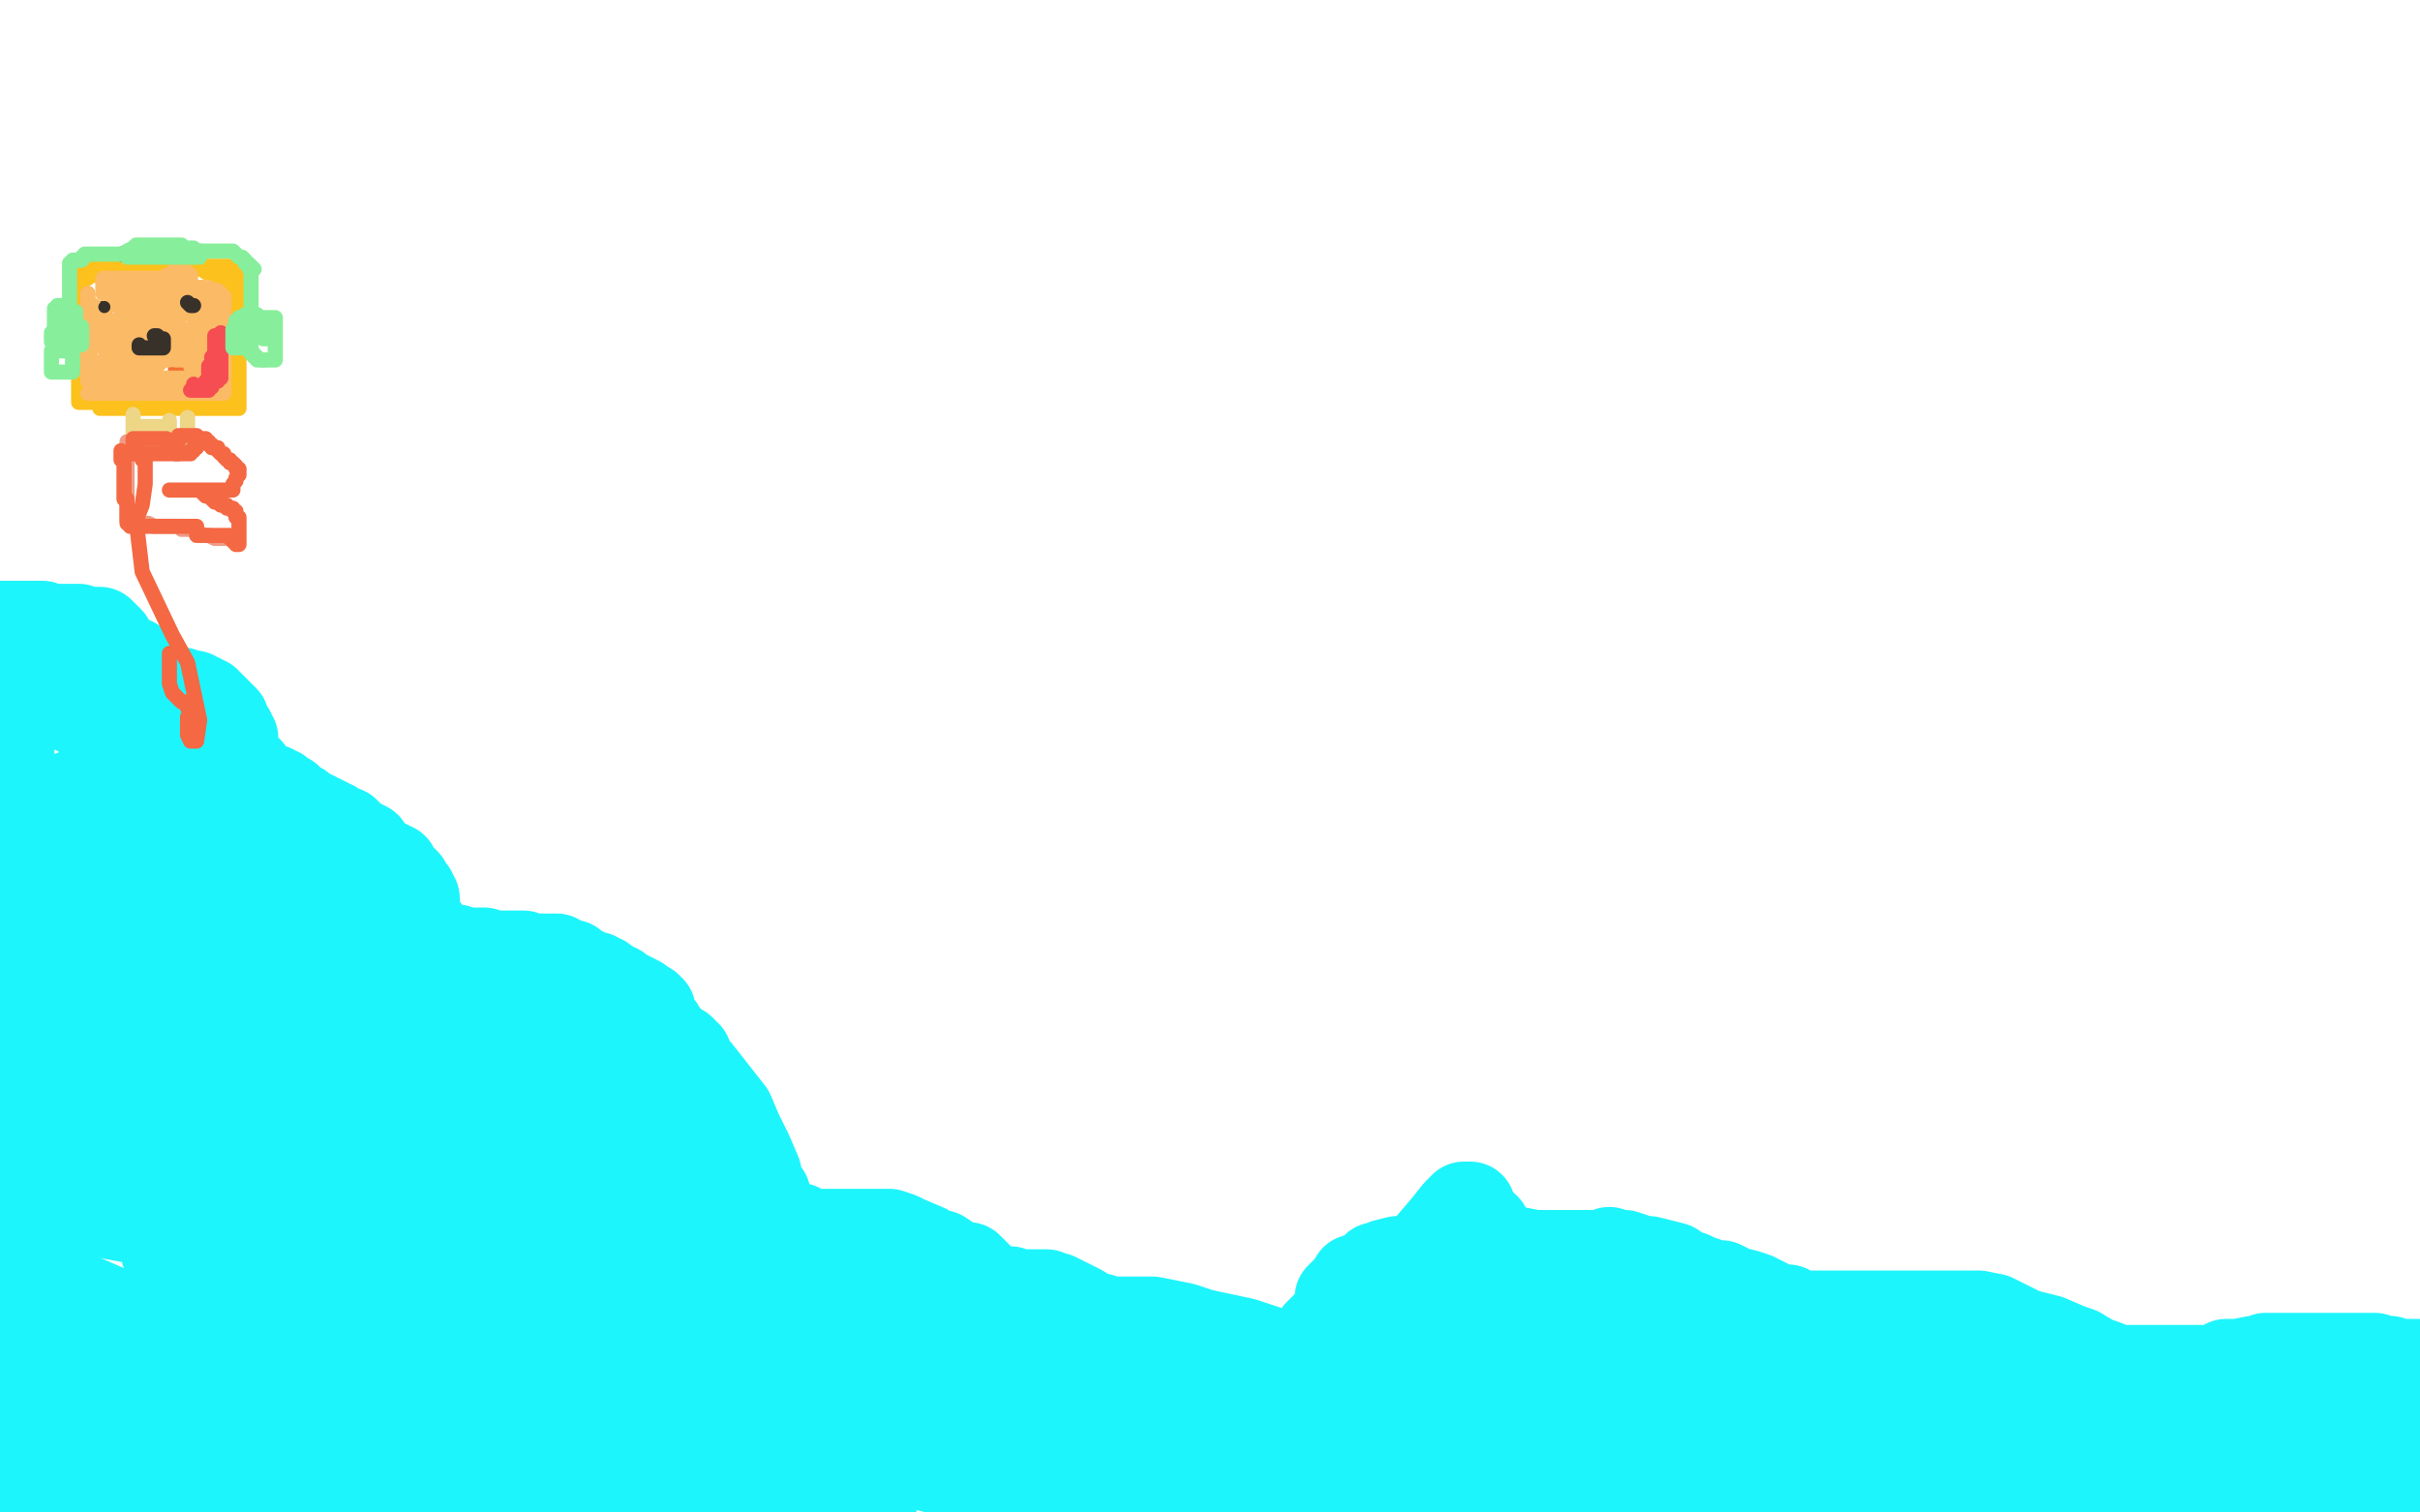
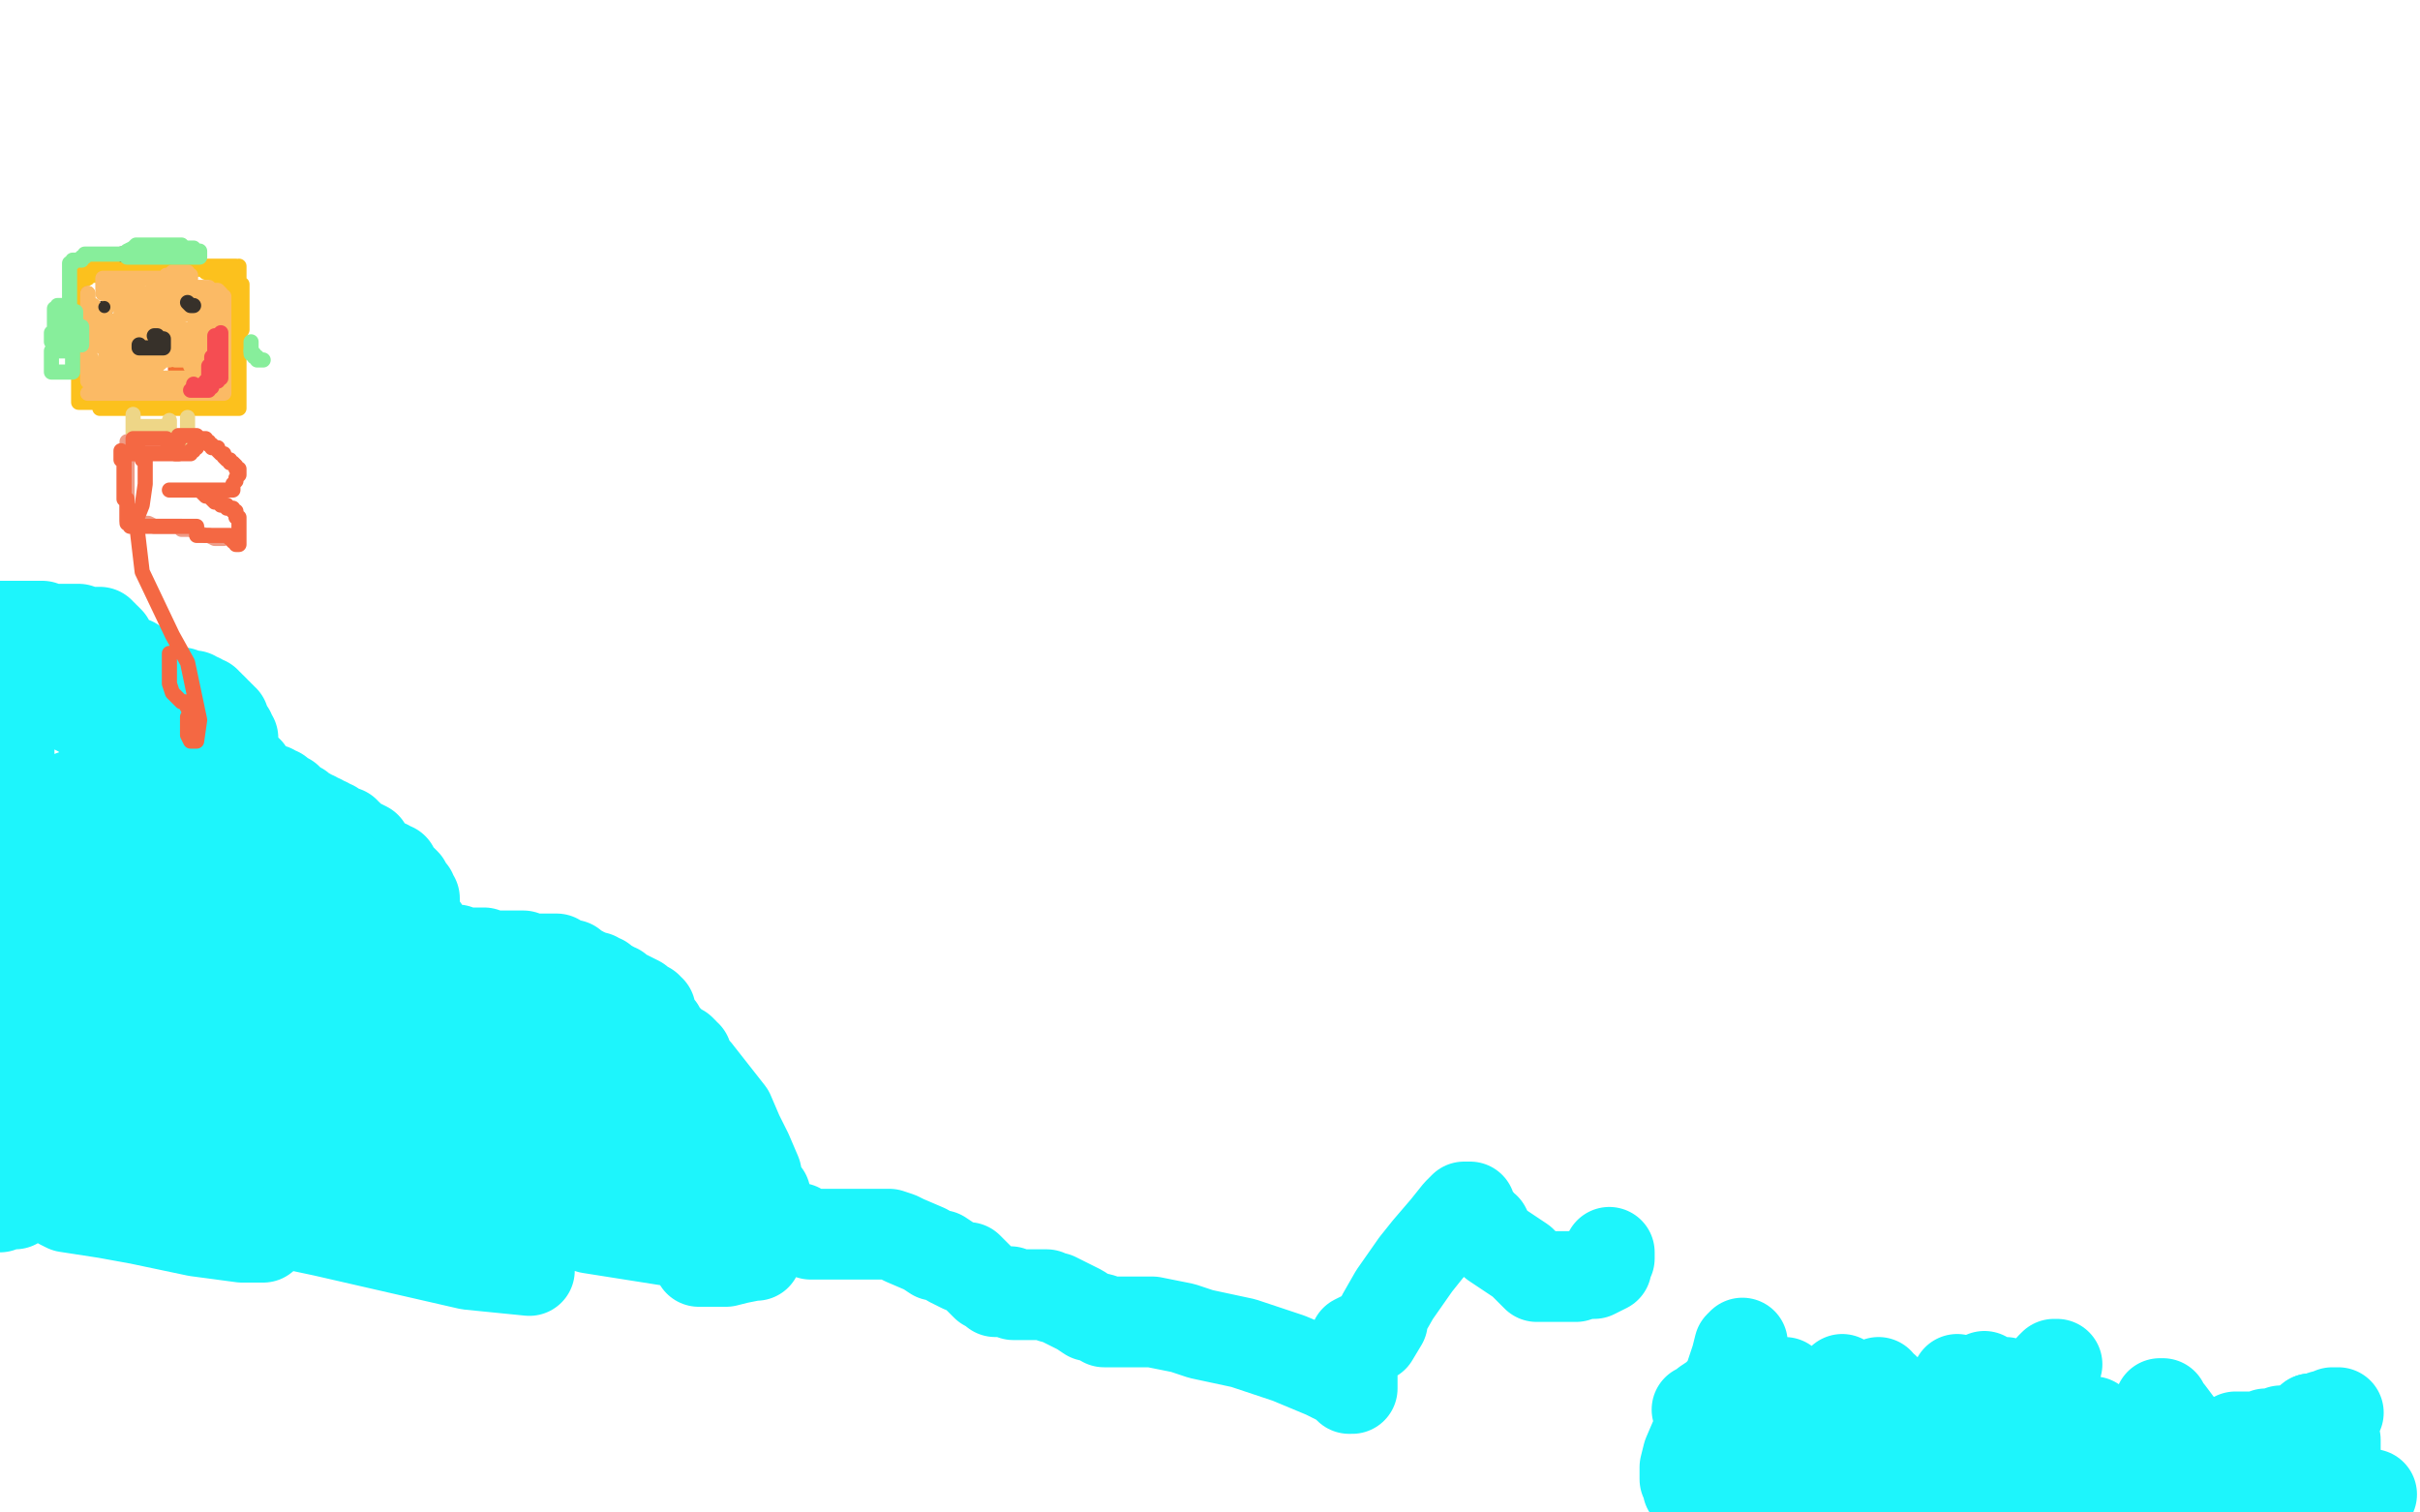
<svg xmlns="http://www.w3.org/2000/svg" width="800" height="500" version="1.1" style="stroke-antialiasing: false">
  <desc>This SVG has been created on https://colorillo.com/</desc>
  <rect x="0" y="0" width="800" height="500" style="fill: rgb(255,255,255); stroke-width:0" />
  <polyline points="0,207 1,207 1,207 2,207 2,207 3,207 3,207 4,207 5,207 6,207 7,207 8,207 9,207 10,207 11,207 12,207 13,207 14,207 14,208 15,208 16,208 17,208 18,208 19,208 20,208 21,208 22,208 23,208 24,208 25,208 26,208 27,209 28,209 29,209 30,209 31,209 32,209 33,209 33,210 34,210 34,211 35,211 36,212 36,214 37,214 38,216 39,217 40,217 40,218 41,218 42,219 43,219 44,219 44,220 44,221 44,222 45,222 45,223 46,224 47,225 48,226 48,227 49,227 50,227 51,227 51,228 52,228 53,228 53,229 54,229 55,229 56,229 57,229 58,229 59,229 60,229 60,230 61,230 62,230 63,230 64,230 64,231 65,231 66,231 66,232 67,232 68,232 68,233 69,233 69,234 70,234 71,235 71,236 72,236 72,237 73,237 73,238 74,238 74,239 74,240 75,241 75,242 76,242 76,243 76,244 77,244 77,245 77,246 77,247 77,248 77,249 77,250 78,250 78,251 79,252 79,253 80,253 80,254 81,254 81,255 82,255 82,256 83,257 83,258 84,258 84,259 85,259 85,260 86,260 86,261 87,261 88,261 89,261 90,261 90,262 91,262 92,262 92,263 94,264 95,264 96,266 98,267 99,267 99,268 101,269 102,269 103,270 104,270 104,271 105,271 106,271 106,272 107,272 108,272 109,273 110,273 110,274 111,274 111,275 113,275 114,275 114,276 115,276 116,277 117,278 119,279 121,280 121,281 122,282 123,283 124,284 125,285 126,285 126,286 127,286 128,286 129,287 130,287 130,288 130,289 131,289 131,290 132,291 133,291 134,292 134,293 135,294 136,295 136,296 136,297 137,297 137,298 137,299 137,300 137,301 137,302 137,303 137,304 137,305 138,305 138,306 139,306 139,307 140,307 140,308 140,309 140,310 141,310 141,311 141,312 142,312 142,313 143,313 144,313 145,313 146,313 146,314 147,314 148,314 149,314 150,314 151,314 151,315 152,315 153,315 154,315 155,315 156,315 157,315 158,315 159,315 160,315 162,316 163,316 164,316 165,316 166,316 167,316 168,316 169,316 170,316 171,316 172,316 173,316 175,317 176,317 177,317 178,317 179,317 180,317 181,317 183,317 184,317 187,319 189,319 190,320 192,321 193,322 194,322 195,323 197,323 198,324 199,324 200,325 202,326 202,327 203,327 204,327 204,328 206,329 207,329 209,330 211,331 212,332 213,333 214,333 214,334 215,334 215,335 215,336 215,337 216,337 216,338 216,339 217,340 218,340 219,342 220,343 222,345 224,347 225,347 226,348 226,349 227,349 228,352 230,354 241,368 244,375 247,381 250,388 251,393 253,395 254,400 256,403 257,405 257,406 258,406 259,406 260,406 261,406 262,406 264,406 264,407 266,407 268,408 269,408 270,408 271,408 272,408 273,408 274,408 275,408 276,408 277,408 278,408 279,408 280,408 281,408 282,408 283,408 284,408 285,408 286,408 287,408 288,408 289,408 290,408 291,408 292,408 293,408 294,408 297,409 299,410 306,413 309,415 311,415 314,417 318,419 320,419 323,422 325,424 326,425 328,426 329,427 330,427 331,427 332,427 333,427 334,427 335,428 336,428 337,428 338,428 339,428 340,428 341,428 342,428 343,428 344,428 345,428 346,428 348,429 349,429 353,431 357,433 360,435 364,436 365,437 368,437 369,437 370,437 372,437 376,437 381,437 391,439 397,441 411,444 426,449 438,454 444,457 446,459 447,459 447,458 447,457 447,456 447,455 447,454 447,452 447,450 447,448 448,446 448,445 448,443 450,442 452,442 453,442 454,442 457,437 457,435 461,428 468,418 472,413 478,406 482,401 484,399 485,399 486,399 486,400 487,402 489,404 490,406 491,406 492,408 492,409 494,411 497,413 503,417 506,420 508,422 510,422 511,422 512,422 513,422 514,422 515,422 516,422 517,422 518,422 519,422 521,422 524,421 526,421 527,421 529,420 531,419 531,417 532,416 532,415 532,414" style="fill: none; stroke: #1df5fc; stroke-width: 30; stroke-linejoin: round; stroke-linecap: round; stroke-antialiasing: false; stroke-antialias: 0; opacity: 1.0" />
-   <polyline points="432,452 432,451 432,451 432,450 432,450 433,450 433,450 433,449 433,449 433,448 433,448 433,447 433,447 434,445 434,445 435,443 435,443 436,441 441,436 442,433 443,431 443,429 444,428 445,427 446,426 447,425 448,423 449,423 451,422 453,421 455,419 456,419 458,418 462,417 463,417 469,416 471,416 474,415 479,414 485,414 491,414 502,414 507,415 511,415 516,415 518,415 525,415 526,415 529,415 532,415 534,415 535,415 537,415 540,416 543,417 545,417 549,418 553,419 556,421 559,422 561,423 564,424 566,425 569,425 573,427 577,428 580,429 584,431 585,432 588,433 591,433 593,434 595,435 598,435 600,435 602,435 604,435 605,435 608,435 610,435 612,435 615,435 618,435 622,435 623,435 626,435 629,435 633,435 635,435 637,435 639,435 642,435 644,435 646,435 649,435 654,435 659,436 663,438 669,441 677,443 684,446 687,447 692,450 695,451 700,453 702,453 703,453 704,453 705,453 706,453 707,453 709,453 712,453 714,453 717,453 718,453 721,453 725,453 726,453 729,453 732,453 736,452 736,451 740,451 745,450 747,450 749,449 751,449 755,449 758,449 760,449 762,449 765,449 769,449 772,449 774,449 778,449 780,449 782,449 783,449 785,449 787,450 790,450 792,451 793,451 794,451 797,451 798,451 799,451 799,463 798,464 797,464 796,465 795,467 795,468 794,469 794,470 794,472 794,473 794,475 794,476 794,477 794,478 795,480 796,482 797,483 798,485 799,488 799,494 798,494 797,494 795,494 793,494 791,494 789,494 784,494" style="fill: none; stroke: #1df5fc; stroke-width: 30; stroke-linejoin: round; stroke-linecap: round; stroke-antialiasing: false; stroke-antialias: 0; opacity: 1.0" />
  <polyline points="784,494 780,494 778,494 776,494" style="fill: none; stroke: #1df5fc; stroke-width: 30; stroke-linejoin: round; stroke-linecap: round; stroke-antialiasing: false; stroke-antialias: 0; opacity: 1.0" />
  <polyline points="776,494 775,494 774,494 773,494 772,494 771,494 770,494 770,495 769,495 769,496 768,497 767,499 753,498 758,494 758,493 759,491 761,490 765,487 767,487 768,485 769,484 770,483 770,482 770,481 770,480 769,480 768,480 765,481 758,485 753,489 746,493 744,493 740,495 741,495 743,494 751,492 762,489 769,486 770,485 772,483 772,481 772,480 772,479 772,478 772,477 772,476 771,476 771,475 771,474 771,473 771,472 771,470 772,469 772,468 772,467 773,467 772,467 771,467 769,468 768,468 766,469 764,469" style="fill: none; stroke: #1df5fc; stroke-width: 30; stroke-linejoin: round; stroke-linecap: round; stroke-antialiasing: false; stroke-antialias: 0; opacity: 1.0" />
  <polyline points="764,469 763,470 761,472 760,473 759,473 758,473 756,473 754,473 753,474 751,474 749,474 749,475 747,475 746,475 745,475 744,475 742,475 741,475 739,475 737,476 736,477 735,477 735,478 734,478 734,480 733,481 733,483 733,485 733,487 733,488 733,489 733,490 733,491 733,492 733,493 734,493 734,494 734,495 734,496 734,497 734,496 733,495 732,495 731,493 730,490 728,486 727,483 726,481 725,479 724,478 722,475 720,472 720,471 717,467 716,466 715,464 714,464 714,465 714,466 714,471 714,477 714,482 714,484 714,488 714,491 714,492 714,493 714,492 714,491 714,490 714,488 714,485 714,482 714,480 714,478 714,477 714,475 714,476 714,478 712,483 711,488 709,490 707,494 706,495 705,495 704,493 703,493 702,491 701,489 699,486 698,483 697,480 694,475 693,473 693,472 692,470 691,471 690,475 688,481 686,486 685,488 685,487 685,486 686,484 687,479 688,477 689,474 691,472 691,473 690,476 689,478 685,487 684,489 683,492 683,494 683,493 683,492 685,490 685,488 687,485 687,480 687,478 687,477 686,476 685,476 684,476 682,476 675,482 672,484 667,487 665,489 665,488 665,487 666,484 667,481 672,473 677,464 679,455 680,451 679,451 678,452 673,461 666,474 662,482 655,494 652,499 651,499 651,498 651,496 653,490 657,484 660,480 665,474 668,470 669,467 670,466 670,465 670,466 667,471 666,474 659,482 653,488 650,489 646,490 646,489 646,488 646,484 649,478 651,474 657,466 659,463 662,458 663,457 663,458 662,459 659,465 653,475 645,486 637,491 632,494 632,493 632,492 633,489 638,483 641,480 651,467 655,461 656,455 656,456 655,458 652,465 650,473 645,481 642,483 639,488 635,490 635,491 634,491 634,490 634,489 634,485 635,482 640,474 643,468 644,465 647,459 647,457 647,456 647,457 646,459 642,466 638,471 630,481 619,489 611,494 608,495 607,495 607,494 607,492 607,489 609,484 612,480 615,476 619,470 622,464 622,461 623,459 623,460 623,461 621,466 618,475 611,482 608,486 604,491 601,493 601,492 601,491 601,490 601,488 605,483 611,476 614,470 618,464 620,461 621,458 621,457 621,458 619,460 617,468 613,472 608,480 599,485 595,488 593,490 590,490 590,489 590,488 590,485 592,481 597,474 604,465 606,460 609,458 609,456 609,457 609,458 606,464 602,473 600,477 594,484 588,489 586,490 586,489 586,488 586,487 588,483 589,482 595,475 599,468 602,463 604,461 604,464 599,471 588,488 585,492 577,497 575,498 574,499 574,498 574,497 574,495 575,491 577,486 579,484 585,477 588,472 589,470 590,468 590,469 590,472 586,480 582,484 576,492 570,496 567,498 566,498 566,497 566,496 566,491 569,484 572,481 578,473 583,467 586,463 587,462 587,461 587,462 586,465 581,475 578,480 572,488 569,491 568,492 568,491 568,490 569,488 570,486 579,474 583,469 588,462 590,458 590,457 589,459 587,462 581,472 577,476 569,486 562,490 559,492 558,492 558,491 558,490 557,489 557,485 558,481 561,474 566,467 570,460 572,455 574,449 575,445 576,444 576,445 576,447 575,452 572,456 571,458 567,462 564,464 563,466 561,466" style="fill: none; stroke: #1df5fc; stroke-width: 30; stroke-linejoin: round; stroke-linecap: round; stroke-antialiasing: false; stroke-antialias: 0; opacity: 1.0" />
-   <polyline points="553,436 552,437 552,437 551,438 551,438 547,444 547,444 544,449 544,449 541,454 541,454 540,458 540,458 539,460 539,460 538,462 538,462 538,464 538,464 538,465 539,465 540,465 541,464 542,463 546,460 548,457 550,455 552,451 553,447 553,446 553,445 553,446 551,449 549,456 545,464 544,466 541,470 540,473 539,474 538,476 538,479 537,479 537,480 537,481 537,482 536,482 536,485 536,486 535,491 535,498 549,499 549,498 549,497 549,496 548,496 547,496 546,496 545,496 543,496 537,496 531,498 527,499 525,499 525,498 525,493 528,480 532,471 533,467 534,456 534,450 534,438 534,430 533,425 532,424 531,425 528,430 522,446 516,460 514,464 512,466 512,467 512,466 512,465 512,464 512,463 512,461 514,458 515,454 516,450 517,449 517,450 517,453 515,455 513,461 509,469 507,476 505,478 505,480 505,479 505,478 505,477 505,475 506,471 507,470 510,464 512,459 513,457 515,453 515,451 515,449 515,451 515,454 513,462 511,474 510,478 508,484 505,491 505,497 509,499 508,499 507,499 506,499 497,499 497,496 498,488 499,486 501,481 503,476 506,470 507,467 510,460 511,456 511,455 511,453 510,453 509,454 506,460 498,471 493,477 483,491 480,495 479,494 479,493 479,492 479,489 479,487 482,480 486,472 488,465 489,462 491,457 491,455 491,456 491,458 488,463 484,471 480,474 474,480 469,484 465,485 465,484 465,483 465,481 465,479 467,475 474,462 477,457 482,446 484,439 486,434 486,435 486,437 485,442 484,449 483,451 481,456 479,457 478,457 478,456 478,455 478,453 480,450 481,447 484,443 486,440 486,439 487,439 487,440 488,442 489,444 489,446 489,448 489,449 490,449 491,449 491,448 492,447 494,446 496,444 497,443 498,443 499,443 499,444 499,445 498,446 497,447 496,448 494,450 492,453 489,456 487,459 485,460 481,462 477,464 476,465 474,466 473,466 472,466 471,466 470,466 469,466 468,466 467,468 465,470 464,473 463,479 462,483 461,487 460,493 460,495 460,499 460,498 459,497 458,497 458,496 457,495 456,494 455,493 453,492 453,491 452,490 449,489 447,488 445,487 442,486 439,485 434,484 429,483 427,483 426,483 425,482 424,482 423,482 422,482 420,482 417,482 416,482 417,482 419,482 428,483 438,484 442,484 450,484 457,485 459,485 460,485 460,486 459,486 457,486 455,486 450,486 442,486 438,486 428,484 415,482 404,480 400,480 401,480 402,480 404,481 407,482 413,485 419,487 424,489 435,493 452,498 461,499 456,498 442,496 425,493 406,490 399,489 390,486 389,486 388,486 389,486 392,487 397,489 400,490 405,492 411,492 418,492 422,492 432,492 450,490 460,489 461,487 460,486 456,483 449,481 437,480 418,477 394,473 369,467 362,465 363,465 364,465 366,465 370,465 378,466 392,466 413,466 426,468 451,468 466,468 468,468 467,468 465,468 455,466 450,466 435,465 416,462 395,458 372,454 353,451 347,451 342,451 341,451 340,451 341,451 344,451 347,451 365,454 372,455 385,457 395,459 400,460 399,460 398,460 393,460 381,460 361,457 339,453 323,451 318,450 316,449 317,449 319,450 324,453 330,455 340,460 358,465 368,467 386,471 396,472 397,472 395,472 389,470 371,463 348,458 334,453 309,444 290,437 281,432 279,431 280,431 281,432 289,436 304,444 333,458 356,468 409,488 376,497 354,491 315,478 293,470 282,465 282,464 283,464 284,464 295,466 312,470 341,476 378,486 409,495 413,496 411,496 406,496 391,494 372,490 349,486 315,477 308,474 300,472 299,472 301,473 310,477 327,485 351,494 364,498 364,496 342,489 294,470 252,454 224,441 211,436 210,436 211,436 213,437 217,439 231,446 254,455 277,464 322,480 351,490 359,493 363,495 362,495 357,495 345,493 327,490 316,487 292,481 270,474 260,471 240,469 223,469 210,466 208,465 207,465 208,465 212,464 215,464 228,464 246,464 270,464 299,468 312,470 336,475 347,476 348,476 347,475 343,473 325,471 302,466 289,464 247,454 229,451 206,445 196,441 196,442 196,443 200,447 207,455 213,460 234,472 272,488 288,499 259,488 245,482 225,475 215,471 213,470 214,470 222,474 228,476 247,485 274,495 255,496 241,490 222,482 217,481 218,481 220,481 230,485 250,490 281,499 281,497 262,490 225,476 203,467 197,464 192,463 190,461 188,460 186,459 184,459 183,459 181,462 181,466 181,469 183,470 188,472 194,474 199,474 201,474 201,475 200,475 199,475 192,475 177,471 156,468 135,465 121,463 119,463 115,463 115,464 115,465 117,466 121,467 125,468 153,473 165,477 183,486 191,489 200,494 199,494 198,494 195,494 191,494 178,494 163,495 150,496 144,498 142,499 141,499 170,494 139,483 140,483 142,483 145,483 155,485 172,487 198,493 236,499 224,497 198,493 184,491 163,486 153,485 143,482 139,481 137,481 138,482 140,482 150,486 158,490 210,497 139,470 104,461 42,436 12,423 12,422 13,422 13,424 14,427 14,428 14,430 14,431 14,433 14,434 13,434 13,435 12,435 12,436 11,436 11,437 10,438 9,440 9,441 9,443 8,445 7,448 5,452 4,456 2,460 3,499 3,497 3,496 3,493 3,489 3,483 3,481 8,462 9,460 9,461 9,462 9,466 8,472 1,487 9,499 11,490 14,487 16,480 19,475 21,473 22,472 21,473 20,474 18,480 15,487 15,489 13,492 13,493 13,492 13,491 15,487 19,479 20,475 21,466 23,457 23,452 23,450 23,451 22,454 19,462 16,470 15,473 14,486 14,489 14,491 15,491 16,489 22,484 24,481 32,469 34,467 35,464 38,456 39,456 40,455 40,456 40,463 38,474 36,480 32,489 30,496 29,498 27,499 26,499 26,498 26,496 27,496 30,492 34,486 38,483 45,478 51,476 54,474 58,474 59,474 61,475 61,477 59,481 58,483 52,489 41,496 32,498 41,492 46,489 58,482 65,476 67,475 70,473 72,472 72,473 72,475 72,476 69,481 65,486 55,490 45,492 36,492 31,490 28,486 28,482 28,477 29,469 35,458 38,454 39,453 41,452 42,453 45,458 51,469 61,482 66,490 108,496 113,492 118,487 118,484 116,484 113,484 110,484 97,488 78,491 56,495 47,496 37,497 36,496 37,495 40,495 50,494 62,494 80,496 73,499 56,492 54,490 54,488 60,485 63,485 69,482 77,481 84,480 86,479 89,478 88,478 87,478 82,478 74,479 70,479 67,479 69,479 73,479 87,479 104,479 112,479 125,480 124,480 123,480 122,480 119,480 118,480 120,480 131,477 151,474 176,470 188,468 209,464 227,462 233,461 243,461 250,461 256,464 258,468 258,469 257,472 255,474 253,474 248,474 233,470 215,463 203,458 201,457 201,455 205,452 218,447 225,446 242,441 250,439 254,437 254,436 252,436 251,436 250,436 249,437 249,438 251,441 258,444 270,446 284,446 292,446 294,446 293,446 292,446 288,446 281,446 275,447 272,447 268,447 264,445 261,442 259,440 259,439 258,437 259,436 261,436 262,435 265,434 269,433 271,432 271,431 271,430 270,430 269,430 267,430 261,429 258,429 253,426 251,425 251,424 252,424 257,424 262,424 265,424 267,424 266,425 265,425 259,426 246,428 227,429 217,430 202,433 195,434 193,434 194,434 196,434 207,436 222,438 243,442 260,445 265,446 268,446 267,446 266,446 252,441 226,435 171,427 115,422 73,422 63,422 56,422 58,422 62,422 75,422 99,423 136,430 191,440 220,445 262,452 282,456 287,457 286,458 284,458 273,458 250,454 237,452 194,442 148,432 115,425 100,421 97,420 97,419 98,418 99,418 101,417 106,416 111,416 142,416 166,420 181,423 184,424 182,425 178,426 163,428 141,429 128,429 101,429 78,429 70,429 67,430 69,430 80,430 96,434 107,436 141,442 153,445 175,448 183,449 194,451 195,451 194,450 190,447 169,438 130,428 108,422 73,415 57,414 55,414 57,414 61,415 74,417 90,420 100,421 119,427 141,435 152,440 170,446 179,451 180,451 180,452 176,452 162,449 139,445 125,443 104,440 95,439 96,438 98,437 107,436 113,435 129,431 150,429 168,427 182,427 184,426 186,426 186,425 184,424 183,424 183,423 183,422 185,421 186,420 192,420 201,418 207,417 208,416 210,416 211,416 212,416 213,416 214,416 216,416 219,416 223,415 232,414 239,414 244,412 245,412 244,412 243,412 242,413 240,414 237,416 234,417 232,417" style="fill: none; stroke: #1df5fc; stroke-width: 30; stroke-linejoin: round; stroke-linecap: round; stroke-antialiasing: false; stroke-antialias: 0; opacity: 1.0" />
  <polyline points="232,417 231,417 232,417 233,417 237,417 240,417 244,416 249,415 250,415 249,415 248,415 245,414 233,412 214,409 195,406 177,400 173,398 170,396 170,395 170,393 172,393 179,392 185,392 197,392 210,392 223,393 226,394 229,395 228,396 227,396 220,396 208,396 193,396 178,396 173,396 168,396 167,396 167,395 169,395 172,395 182,395 200,398 219,402 227,403 241,406 249,408 248,408 245,408 231,405 218,402 192,398 167,393 149,389 146,388 146,387 147,386 148,385 151,384 154,384 166,383 184,383 193,384 219,389 225,390 229,390 228,390 225,390 216,390 208,390 183,386 146,378 131,376 108,373 102,371 101,371 101,370 107,370 117,369 133,369 145,371 172,375 185,377 209,381 227,384 230,384 231,384 230,384 227,383 224,382 211,379 198,377 194,376 188,376 187,375 187,374 188,374 194,372 199,371 211,370 222,369 229,368 228,368 227,368 221,368 207,366 197,364 179,362 167,359 166,359 165,358 165,357 167,356 169,355 174,354 177,353 184,352 187,352 188,351 187,351 186,351 184,351 183,351 180,351 179,351 178,350 178,349 179,349 184,349 191,349 196,349 207,349 210,350 213,352 211,352 199,352 189,352 165,348 141,344 126,341 124,340 124,339 124,338 127,337 130,337 131,336 133,336 135,336 139,335 145,335 147,335 149,335 148,335 147,335 145,335 141,335 133,335 128,335 127,335 126,335 127,335 129,335 136,335 140,335 148,336 155,337 156,337 155,338 154,338 144,338 129,338 120,338 103,338 88,338 86,338 85,338 86,338 89,338 99,339 113,342 131,345 149,349 157,350 171,351 174,352 175,352 174,352 173,352 170,351 166,349 163,348 160,346 159,345 160,345 165,344 168,343 174,342 176,341 175,340 175,339 175,338 175,337 175,336 176,335 177,335 177,334 178,334 179,334 178,334 176,335 174,335 165,338 161,341 145,348 130,360 123,365 111,374 108,381 108,385 111,386 113,386 120,386 129,384 136,383 146,380 150,379 151,379 150,379 149,379 147,380 143,380 134,381 127,382 115,384 106,386 104,386 103,386 105,386 109,386 119,387 130,387 138,388 156,390 167,394 169,395 171,398 169,399 165,399 162,399 151,399 136,399 128,399 115,399 105,399 104,399 105,398 106,398 116,396 127,394 137,392 140,391 144,390 143,390 142,390 136,390 130,390 115,390 95,390 72,390 63,390 46,390 38,390 35,390 36,390 38,391 45,393 62,396 74,400 107,407 155,418 175,420" style="fill: none; stroke: #1df5fc; stroke-width: 30; stroke-linejoin: round; stroke-linecap: round; stroke-antialiasing: false; stroke-antialias: 0; opacity: 1.0" />
  <polyline points="19,391 19,390 19,390 20,390 20,390 25,390 25,390 29,390 29,390 37,390 37,390 45,390 45,390 48,391 48,391 53,391 53,391 53,392 52,392 51,392 47,393 38,395 34,395 25,397 21,397 20,397 21,397 22,397 24,397 46,399 55,402 73,405 84,407 87,409 86,409 85,409 80,409 65,407 46,403 35,401 22,399 20,398 20,397 20,396 20,395 20,394 21,393 22,393 21,393 20,393 17,393 13,393 3,394 2,398 4,398 5,398 4,398 3,398 2,398 0,398 0,399 0,392 1,390 1,382 2,374 2,366 2,359 2,355 2,348 2,341 2,335 2,332 2,326 2,324 2,323 3,322 3,321 3,319 3,318 3,317 3,316 3,315 3,313 3,312 3,311 3,309 3,306 3,305 3,301 3,298 3,297 3,296 3,295 3,294 3,293 3,292 3,291 3,290 3,289 3,288 2,286 2,285 1,281 0,244 1,248 2,249 3,251 3,253 3,254 3,255 3,256 3,257 3,258 3,259 3,261 3,262 3,263 3,264 3,265 3,266 3,268 3,269 3,270 3,269 3,267 3,266 3,263 3,261 3,258 3,254 3,252 3,251 3,250 3,248 3,247 3,245 3,244 3,242 3,241 3,240 3,239 3,238 3,237 3,236 3,235 3,234 3,233 3,232 3,231 4,231 4,230 5,230 6,230 7,230 8,230 11,230 12,230 15,230 17,231 18,232 20,232 22,233 24,234 26,235 27,235 28,236 29,237 31,238 32,239 36,242 41,245 45,248 48,249 50,251 52,251 53,251 53,252 54,252 55,253 58,255 61,257 62,257 64,259 65,259 65,260 67,261 69,262 71,262 73,263 76,264 80,266 83,267 84,268 85,268 86,269 87,269 88,270 89,270 89,271 91,272 92,272 93,273 94,273 95,274 96,274 97,275 98,275 99,276 101,278 103,278 105,280 107,282 112,287 114,289 119,294 122,298 124,299 126,302 127,303 127,304 127,305 127,306 127,307 127,308 127,309 127,310 127,311 126,311 125,311 124,311 123,312 120,313 119,314 116,315 114,316 112,316 111,316 110,316 109,316 108,316 107,316 105,316 104,316 103,316 102,316 100,316 99,316 96,316 93,316 90,316 88,316 86,316 84,317 83,317 82,318 81,321 80,322 78,325 77,329 77,333 76,334 76,336 75,338 75,339 75,340 75,341 75,342 75,343 75,344 75,345 75,346 75,347 76,349 78,351 79,353 82,356 85,358 87,361 91,363 94,366 96,367 97,367 98,367 97,367 96,367 94,367 92,367 89,367 87,367 86,367 84,367 83,366 80,364 77,362 74,362 70,360 66,359 64,359 61,359 60,359 58,359 57,359 56,359 55,359 54,360 51,363 48,368 46,370 45,373 43,374 42,374 41,374 40,374 39,374 36,374 30,373 29,373 26,372 23,371 22,370 22,369 21,369 21,368 21,367 20,367 20,365 20,364 20,363 20,361 20,360 20,359 20,358 20,357 20,356 20,355 20,354 21,354 22,354 23,354 24,354 26,356 30,360 30,362 34,366 42,374 52,380 55,383 59,386 60,386 61,386 61,385 62,384 62,383 63,382 63,381 63,380 63,379 63,378 64,377 64,375 64,373 64,372 64,371 64,370 64,369 65,369 65,368 65,367 66,365 66,363 67,360 67,357 68,355 70,351 72,348 74,346 76,344 77,342 78,341 80,340 82,339 83,338 85,337 87,334 90,333 93,330 94,329 96,326 99,323 100,321 102,319 102,315 103,315 103,312 103,310 103,309 103,308 103,307 103,306 102,306 101,305 100,304 98,303 96,302 94,301 90,299 87,297 83,295 79,294 74,292 68,289 66,289 63,287 61,286 58,285 55,283 50,281 46,279 41,278 37,276 35,276 33,274 32,273 31,273 31,272 30,271 30,270 29,270 28,268 27,267 26,267 25,265 25,264 25,263 24,263 24,264 24,265 25,271 27,274 28,283 28,291 28,298 28,301 28,305 28,307 28,308 27,308 27,309 27,310 27,311 26,311 26,312 26,313 25,314 25,318 23,325 22,332 21,336 21,340 21,342 21,343 21,344 21,345 21,346 21,347 21,348 21,351 21,352 22,353 23,353 25,353 26,352 27,352 28,351 29,350 32,348 32,347 35,345 37,341 39,339 40,336 40,334 42,329 44,326 45,324 46,320 47,317 48,316 48,314 49,313 50,313 50,312 51,312 51,313 50,315 49,318 48,325 46,335 45,340 44,349 44,354 44,355 44,354 44,352 47,344 49,329 51,321 54,306 55,294 56,287 56,285 56,284 55,284 54,285 53,287 51,293 47,301 43,310 39,317 37,319 34,322 33,323 32,323 32,322 32,321 32,318 32,315 32,313 33,312 34,310 36,310 38,310 41,313 45,317 46,320 46,326 46,332 46,336 46,342 46,343 47,343 51,338 55,333 62,319 70,303 78,291 80,287 82,283 81,283 80,283 79,285 77,288 75,296 72,305 70,311 68,315 67,316 66,316 65,316 65,315 65,314 65,313 66,311 66,308 66,304 66,302 66,301" style="fill: none; stroke: #1df5fc; stroke-width: 30; stroke-linejoin: round; stroke-linecap: round; stroke-antialiasing: false; stroke-antialias: 0; opacity: 1.0" />
  <polyline points="52,92 51,91 51,91 50,91 50,91 49,91 49,91 48,91 48,91 47,91 47,91 46,91 46,91 45,91 44,91 43,91 42,91 41,91 40,91 39,91 38,91 37,91 36,91 35,91 34,91 33,91 32,91 31,91 30,91 29,91 29,92 28,92 27,92 27,93 26,93 26,94 25,94 25,95 25,96 25,97 25,98 25,99 25,100 25,101 25,102 25,103 25,104 25,105 25,106 25,107 25,108 25,109 25,110 25,111 25,112 25,113 25,114 25,115 25,116 25,117 25,118 25,119 26,121 26,123 28,127 29,129 30,131 32,133 33,134 33,135 34,135 35,135 36,135 37,135 38,135 39,135 40,135 41,135 42,135 43,135 44,135 45,135 46,135 47,135 48,135 49,135 50,135 51,135 52,135 53,135 54,135 55,135 56,135 57,135 58,135 59,135 60,135 61,135 62,135 63,135 64,135 65,135 66,135 67,135 68,135 69,135 70,135 71,135 72,135 73,135 74,135 75,135 76,135 77,135 78,135 79,135 79,134 79,133 79,132 79,131 79,130 79,129 79,128 79,127 79,126 79,125 79,124 79,123 79,122 79,121 79,120 79,119 79,118 79,117 79,116 79,115 79,114 79,113 79,112 79,111 79,110 79,109 79,108 79,107 80,106 80,105 80,103 80,102 80,101 80,100 80,99 80,98 79,98 79,97 79,96 78,96 77,96 77,95 76,95 75,95 75,94 74,94 73,93 72,92 71,91 70,90 69,90 69,89 68,89 67,88 65,88 64,88 63,88 62,88 61,88 60,88 59,88 58,88 57,88 56,88 55,88 54,88 53,88 52,88 51,88 50,88 49,88 48,88 47,88 46,88 45,88 44,88 43,88 42,88 41,88 40,88 39,88 38,88 37,88 36,88 35,88 34,88 33,88 32,88 31,88 30,88 29,88 28,88 27,88 27,89 26,89 26,90 25,90 25,91 25,92 25,93 24,93 24,94 24,95 24,96 24,97 24,98 24,99 24,100 24,101 24,102 24,103 24,104 24,105 24,106 24,107 24,108 24,109 24,110 24,111 24,112 24,113 24,114 24,115 25,116 25,117 25,118 25,119 25,120 25,121 26,121 26,123 26,124 26,126 26,128 26,129 26,130 26,131 26,132 26,133 27,133 28,133 29,133 30,133 31,133 32,133 33,133 34,133 35,133 36,133 37,133 38,133 39,133 40,133 41,133 42,133 43,133 44,133 45,133 46,133 47,133 48,133 49,133 50,133 51,133 52,133 53,133 54,133 55,133 56,133 57,133 58,133 59,133 60,133 61,133 62,133 63,133 64,133 65,133 66,133 67,133 68,133 69,133 70,133 71,133 72,133 73,133 74,133 75,133 76,133 77,133 78,133 78,132 78,131 78,130 78,129 78,128 78,127 78,126 78,125 78,124 78,123 78,122 78,120 78,119 78,118 78,117 78,116 78,115 78,114 78,113 78,112 78,111 78,110 78,109 78,108 78,107 78,106 78,105 78,104 78,103 78,102 78,101 78,100 78,99 78,98 78,97 78,96 78,95 78,94 77,94 76,93 75,93 74,93 74,92 73,92 72,91 71,91 70,90 68,90 68,89 67,89 66,89 65,89 65,88 64,88 63,88 61,88 60,88 59,88 58,88 57,88 56,88 55,88 54,88 53,88 52,88 51,88 50,88 49,88 48,88 47,88 46,88 45,88 44,88 43,88 42,88 41,88 40,88 39,88 38,88 39,88 40,88 41,88 43,88 44,88 45,88 46,88 47,88 48,88 49,88 50,88 51,88 52,88 53,88 54,88 55,88 56,88 57,88 58,88 59,88 60,88 61,88 62,88 63,88 64,88 65,88 66,88 67,88 68,88 69,88 70,88 71,88 72,88 73,88 74,88 75,88 76,88 77,88 78,88 78,89 78,90 78,91 78,92 78,93 78,94 78,95 78,96 78,97 78,98 78,99 78,100 78,101 78,102 78,103 78,104 78,105 78,106 78,107 78,108 78,109 78,110 78,111 78,112 78,113 78,114 78,115 78,114 79,113 79,112 79,111 80,109 80,108 80,106 80,105 80,104 80,103 80,102 80,101 80,100 80,99 80,98 80,97 80,96 80,95 80,94 79,94 79,93 79,92 79,91 79,90 79,89 79,88" style="fill: none; stroke: #fcc11d; stroke-width: 5; stroke-linejoin: round; stroke-linecap: round; stroke-antialiasing: false; stroke-antialias: 0; opacity: 1.0" />
  <polyline points="34,102 35,102 35,102" style="fill: none; stroke: #141310; stroke-width: 5; stroke-linejoin: round; stroke-linecap: round; stroke-antialiasing: false; stroke-antialias: 0; opacity: 1.0" />
  <circle cx="63.5" cy="102.5" r="2" style="fill: #141310; stroke-antialiasing: false; stroke-antialias: 0; opacity: 1.0" />
  <polyline points="50,111 50,112 50,112 51,112 51,112 52,112 52,113 51,113 50,113 49,113 48,113 47,113" style="fill: none; stroke: #141310; stroke-width: 5; stroke-linejoin: round; stroke-linecap: round; stroke-antialiasing: false; stroke-antialias: 0; opacity: 1.0" />
  <polyline points="60,123 61,123 61,123 62,123 62,123 63,123 63,123 64,123 65,123 66,123 66,122 67,122 67,121 68,121 68,120 69,120 69,119 69,118 70,118 70,117 70,116" style="fill: none; stroke: #141110; stroke-width: 5; stroke-linejoin: round; stroke-linecap: round; stroke-antialiasing: false; stroke-antialias: 0; opacity: 1.0" />
  <polyline points="58,122 59,122 59,122 60,122 60,122 61,122 62,122 63,122 64,122 65,122 66,122 67,122 68,122 69,122 70,122 71,122 71,121 71,120 71,119 71,118 71,117 71,116 71,117 71,118 70,118 69,118 68,118 68,119 68,120 67,120 67,121 66,121 66,122 65,122 64,122 63,122 62,122 61,122 62,122 63,122 64,122 65,122 66,122 67,122 68,122 69,122 70,122 70,121 70,120 70,119 70,118 70,117 70,116 70,115 70,114" style="fill: none; stroke: #f37030; stroke-width: 5; stroke-linejoin: round; stroke-linecap: round; stroke-antialiasing: false; stroke-antialias: 0; opacity: 1.0" />
  <polyline points="29,97 29,98 29,98 29,99 29,99 29,100 29,100 29,101 29,101 29,102 29,103 29,104 29,105 29,106 29,107 29,108 29,109 29,110 29,111 29,112 29,113 29,114 29,115 29,116 29,117 29,118 29,119 29,120" style="fill: none; stroke: #f39e30; stroke-width: 5; stroke-linejoin: round; stroke-linecap: round; stroke-antialiasing: false; stroke-antialias: 0; opacity: 1.0" />
  <polyline points="31,101 30,101 30,101 30,102 30,102 30,103 30,103 30,104 30,104 30,106 29,106 29,107 29,108 29,109 29,110 29,111 29,112 29,113 29,114 29,115 29,116 29,117 29,118 29,119 29,118 29,117 29,116 29,115 29,113 29,112 29,110 29,108 29,106 29,104 29,102 29,101 29,100 29,99 29,98 29,97 29,98 29,99 29,101 29,103 29,106 29,108 29,109 29,111 29,113 29,115 29,116 29,117 29,118 29,119 29,120 29,121 29,122 29,123 29,124 29,125 29,126 30,126 31,126 32,126 33,126 34,126 35,126 36,126 36,127 37,127 37,128 38,129 39,129 40,129 41,130 42,130 43,130 44,130 45,130 44,130 43,130 42,130 41,130 40,130 39,130 38,130 37,130 36,130 35,130 34,130 33,130 32,130 31,130 30,130 29,130 30,130 31,130 32,130 33,130 34,130 35,130 37,130 38,130 40,130 41,130 42,130 43,130 44,130 45,130 46,130 47,130 48,130 49,130 50,130 51,130 52,130 53,130 54,130 55,130 56,130 57,130 58,130 59,130 60,130 61,130 62,130 63,130 64,130 65,130 66,130 67,130 68,130 69,130 70,130" style="fill: none; stroke: #fbba65; stroke-width: 5; stroke-linejoin: round; stroke-linecap: round; stroke-antialiasing: false; stroke-antialias: 0; opacity: 1.0" />
  <polyline points="70,130 71,130 72,130 73,130 74,130 74,129 74,128 74,127 74,126 74,125 74,124 74,123 73,123 72,123 71,123 70,123 69,123 68,123 68,124 67,124 67,125 67,126 67,127 67,128 66,128 65,128 64,128 63,128 62,128 61,128 60,128 59,128 58,128 57,128 56,128 55,128 54,128 53,128 52,128 51,128 50,128 49,128 48,128 47,128 46,128 45,128 44,128 43,128 42,128 41,128 40,128 39,128 38,128 37,128 37,127 36,127 35,127 34,126 33,126 33,125 33,124 32,124 32,123 31,123 31,122 31,121 30,121 30,120 30,119 30,118 29,118 29,117 29,116 29,115 30,115 30,114 31,114 32,114 33,114 34,115 35,115 35,116 35,117 35,118 35,119 35,120 36,120 36,121 36,122 36,123 36,124 36,125 37,125 38,125 39,125 40,125 41,125 42,125 43,125 44,125 45,125 46,125 47,125 48,125 49,125 50,125 51,125 52,125 53,125 54,125 55,125 56,125 57,125 58,125 59,125 60,125 61,125 62,125 63,125 64,125 65,125 66,125 67,125 68,125 69,125 70,125 71,125 72,125 73,125 74,125 74,124 74,123 74,122 74,121 74,120 74,119 74,118 74,117 74,116 74,115 74,114 74,113 74,112 74,111 74,110 74,109 74,108 74,107 74,106 74,105 74,104 74,103 74,102 74,101 74,100 74,99 74,98 73,98 73,97 72,96 71,96 70,96 69,96 69,95 68,95 67,95 66,95 65,95 64,95 63,95 62,95 61,95 60,95 60,94 59,94 58,93 57,93 56,93 55,93 54,93 53,93 52,93 51,93 50,93 51,93 52,93 53,92 54,92 55,92 55,91 56,91 57,91 57,90 58,90 59,90 60,90 61,90 62,90 62,91 63,91 63,92 62,92 61,92 60,92 59,92 58,92 57,92 56,92 55,92 54,92 53,92 52,92 51,92 50,92 49,92 48,92 47,92 46,92 45,92 44,92 43,92 42,92 41,92 40,92 39,92 38,92 37,92 36,92 35,92 34,92 34,93 34,94 34,95 34,96 34,97 35,97 35,96 36,96 37,96 37,95 38,95 38,96 39,96 39,97 39,98 39,99 39,100 40,100 40,101 40,102 40,103 40,104 40,105 40,106 40,107 39,107 38,107 38,108 37,108 36,108 35,108 35,109 34,109 33,109 32,109 31,109 30,109 31,109 32,109 32,110 33,110 34,110 35,110 36,110 36,109 37,109 37,108 37,107 37,106" style="fill: none; stroke: #fbba65; stroke-width: 5; stroke-linejoin: round; stroke-linecap: round; stroke-antialiasing: false; stroke-antialias: 0; opacity: 1.0" />
  <polyline points="41,112 41,113 41,113 41,114 41,114 41,115 41,116 41,117 41,118 40,118 39,118 38,118 37,118 36,118 36,117 36,116 36,115 36,114 36,113 36,112 37,111 38,110 38,111 38,112 38,113 38,114 38,115 38,116 38,117 38,118 39,118 40,118 41,118 42,118 43,118 44,118 45,118 45,119 44,119 42,120 41,120 41,121 40,121 39,121 39,122 38,123 38,124 39,124 40,124 41,124 42,124 43,124 44,124 44,123 45,123 46,123 47,123 47,122 48,122 49,122 50,122 50,121 51,121 52,121 52,120 53,120 53,119 53,118 53,117 52,117 51,117 51,118 50,118 49,118 48,118 47,118 46,118 45,118 45,117 44,117 44,116 44,115 44,114 43,114 43,113 42,112 41,112 41,111 41,110 41,109 41,108 41,107 41,106 41,105 42,105 42,104 43,104 43,103 43,102 43,101 43,100 43,99 43,98 43,97 43,96 43,95 44,95 44,96 45,96 46,96 47,97 48,97 49,97 50,97 50,98 50,99 49,99 48,99 47,99 46,100 45,100 44,101 43,101 43,102 42,102 41,102 41,103 41,104 42,104 42,105 43,105 44,105 45,105 45,106 45,107 45,108 45,109 45,110 46,110 47,110 47,109 47,108 47,107 47,106 47,105 47,104 47,103 48,103 48,102 49,102 50,102 50,103 51,103 51,104 52,104 53,104 54,104 55,104 55,105 55,106 55,107 55,108 55,109 55,110 55,109 55,108 55,107 55,106 55,105 55,106 55,107 55,108 55,109 55,110 54,110 55,110 56,110 57,110 58,110 59,110 60,110 61,110 61,111 61,112 61,113 61,114 61,115 61,116 61,117 61,118 61,119 60,119 59,119 58,119 58,118 58,117 57,117 56,117 55,117 55,118 55,119 56,119 56,118 57,117 57,116 57,115 57,114 57,113 57,112 57,111 58,111 58,110 59,110 59,109 60,109 61,109 62,109 62,110 63,110 63,111 64,111 64,112 65,112 66,112 67,112 67,111 67,110 67,109 68,109 68,108 69,108 69,109 69,110 68,110 68,111 67,111 66,111 66,112 65,112 65,113 65,114 65,115 65,116 65,117 66,117 66,116 66,115 66,114 66,113 66,112 66,111 66,110 66,109 66,108 66,107 67,107 68,107 69,107 69,106 69,105 69,104 69,103 69,102 69,103 68,103 68,104 67,104 66,104 65,104 65,105 64,105 65,105 65,104 65,103 66,103 67,103 67,102 67,101 67,100 66,99 65,99 64,99 63,99 62,99 61,99 60,99 59,99 58,99 58,100 57,100 56,100 56,101 56,102 56,103 56,104 57,104 58,104 59,104 60,104 61,104 62,102 62,101 62,100 62,99 61,99 60,99 59,99 57,99 55,99 55,100 54,100 53,100 54,100 55,100 56,100 57,99 58,99 58,97 57,97 56,97 54,97 53,97 49,97 46,97 44,97 44,98 44,99 44,100 45,100 46,100 48,100 50,100 51,100 53,100 55,100 55,99 54,99 53,99 51,99 47,99 46,99 44,99 42,99 41,99 40,100 41,100 42,100 43,100 45,99 45,98 44,98 43,98 41,98 39,98 37,100 35,102 34,104 34,105 34,107 34,108 35,108 36,108 38,107 39,106 42,104 44,103 44,102 45,102 46,102 46,101 46,100 45,100 44,100 43,100 41,100 39,100 38,100 37,100 38,100 39,100 44,100 46,100 48,100 49,100 50,100 50,101 50,102 50,103 49,104 49,105 48,106 47,108 47,109 47,110 47,111 48,111 49,112 53,113 56,114 58,114 57,114 56,114 53,114 48,114 46,114 44,114 44,113 45,112 47,111 48,111 52,109 54,108 55,107 57,107 56,107 55,107 54,107 53,107 54,107 55,107 56,107 57,107 56,107 55,107 56,106 57,105 58,105 60,103 61,102 62,102 62,101 62,100 63,100 64,100 65,100 66,100 67,100 68,100 69,100 70,100 71,100 72,100 73,100 73,101 73,102 73,103 73,104 73,105 73,106 73,108 73,109 73,111 72,112 72,113 72,114 72,115 71,115 71,116 71,117 71,118 70,118 70,119 70,120 69,120 68,120 66,121 65,121 64,121 63,121 64,121 65,119 67,119 70,117 71,116 71,115 72,114 72,113 71,113 70,113 69,113 67,113 65,113 61,113 59,113 53,113 44,113 33,113 26,110" style="fill: none; stroke: #fbba65; stroke-width: 5; stroke-linejoin: round; stroke-linecap: round; stroke-antialiasing: false; stroke-antialias: 0; opacity: 1.0" />
  <circle cx="34.5" cy="101.5" r="2" style="fill: #37312a; stroke-antialiasing: false; stroke-antialias: 0; opacity: 1.0" />
  <polyline points="64,101 63,101 63,101 62,100 62,100" style="fill: none; stroke: #37312a; stroke-width: 5; stroke-linejoin: round; stroke-linecap: round; stroke-antialiasing: false; stroke-antialias: 0; opacity: 1.0" />
  <polyline points="51,111 52,111 52,111 52,112 53,112 54,112 54,113 54,114 54,115 53,115 52,115 51,115 50,115 49,115 48,115 47,115 46,115 46,114" style="fill: none; stroke: #37312a; stroke-width: 5; stroke-linejoin: round; stroke-linecap: round; stroke-antialiasing: false; stroke-antialias: 0; opacity: 1.0" />
  <polyline points="64,127 64,128 64,128 65,128 66,128 67,128 67,127 68,127 68,126 69,126 69,125 69,124 69,123 69,122 69,121 70,121 70,120 70,119 70,118 71,118 71,117 71,116 71,115 71,114 71,113 71,112 71,111" style="fill: none; stroke: #f54d52; stroke-width: 5; stroke-linejoin: round; stroke-linecap: round; stroke-antialiasing: false; stroke-antialias: 0; opacity: 1.0" />
  <polyline points="73,110 73,111 73,111 73,112 73,112 73,113 73,113 73,114 73,114 73,115 73,116 73,117 73,118 73,119 73,120 73,121 73,122 73,123 73,124 73,125 72,125 72,126 71,126 70,127 70,128 69,128 69,129 68,129 67,129 66,129 65,129 64,129 63,129" style="fill: none; stroke: #f54d52; stroke-width: 5; stroke-linejoin: round; stroke-linecap: round; stroke-antialiasing: false; stroke-antialias: 0; opacity: 1.0" />
  <polyline points="40,84 41,84 41,84 42,84 42,84 43,84 43,84 44,84 44,84 45,84 45,84 46,84 47,84 48,84 49,84 50,84 51,84 52,84 53,84 54,84 55,84 56,84 57,84 58,84 59,84 60,84 61,84 62,84 63,84" style="fill: none; stroke: #1a291d; stroke-width: 5; stroke-linejoin: round; stroke-linecap: round; stroke-antialiasing: false; stroke-antialias: 0; opacity: 1.0" />
  <polyline points="37,84 38,84 38,84 39,84 39,84 40,84 41,84 42,85 43,85 44,85 45,85 46,85 47,85 48,85 49,85 50,85 51,85 52,85 53,85 54,85 55,85 56,85 57,85 58,85 59,85 60,85 61,85 62,85 63,85 64,85 65,85 66,85 66,84 66,83 65,83 64,83 64,82 63,82 62,82 61,82 60,81 59,81 58,81 57,81 56,81 55,81 54,81 53,81 52,81 51,81 50,81 49,81 48,81 47,81 46,81 45,81 44,82 42,83 41,84 40,84 39,84 38,84 37,84 36,84 35,84 34,84 33,84 32,84 31,84 30,84 29,84 28,84 28,85 27,85 27,86 26,86 25,86 24,86 24,87 23,87 23,88 23,89 23,90 23,91 23,92 23,93 23,94 23,95 23,96 23,97 23,98 23,99 23,100 23,101 23,102 23,103 23,104 23,105 23,106 23,107 23,108 23,109 23,110 23,111 23,112 23,113 23,114 23,115 23,116 22,116 21,116 20,116 19,116 18,116 17,116 17,117 17,118 17,119 17,120 17,121 17,122 17,123 18,123 19,123 20,123 21,123 22,123 23,123 24,123 24,122 24,121 24,120 24,119 24,118 24,117 24,116 24,115 24,114 24,113 24,112 23,112 23,111 23,110 22,110 22,109 21,109 20,109 19,109 18,109 18,110 17,110 17,111 17,112 17,113 18,113 18,112 18,111 18,110 18,109 18,108 18,107 18,106 18,105 18,104 18,103 18,102 19,102 19,101 20,101 21,101 21,102 21,103 22,103 22,104 22,105 23,105 23,106 23,107 24,107 24,108 25,108 26,108 27,108 27,109 27,110 27,111 26,111 26,110 25,109 25,108 25,107 25,106 24,106 24,105 24,104 24,103 24,104 24,105 24,106 24,107 24,108 24,109 23,109 23,110 22,111 21,111 21,112 20,113 20,114 19,115 20,115 21,115 22,115 23,115 24,115 24,113 25,113 26,113 26,112 27,112 27,111 27,112 27,113 27,114 26,114 26,113 26,112 26,111 25,111 25,110 25,109 25,108 25,107 25,106 25,105 25,104 25,103" style="fill: none; stroke: #87ee9b; stroke-width: 5; stroke-linejoin: round; stroke-linecap: round; stroke-antialiasing: false; stroke-antialias: 0; opacity: 1.0" />
-   <polyline points="58,83 59,83 59,83 60,83 60,83 61,83 61,83 62,83 62,83 63,83 63,83 64,83 65,83 66,83 67,83 68,83 69,83 70,83 71,83 72,83 73,83 74,83 75,83 76,83 77,83 78,84 79,85 80,85 81,86 81,87 82,87 82,88 83,88 83,89 84,89 83,88 82,87 82,88 83,90 83,91 83,92 83,93 83,94 83,95 83,96 83,97 83,98 83,99 83,100 83,101 83,102 83,103 83,104 83,105 83,106 83,107 83,108 83,109 83,110 83,111 83,112 83,113" style="fill: none; stroke: #87ee9b; stroke-width: 5; stroke-linejoin: round; stroke-linecap: round; stroke-antialiasing: false; stroke-antialias: 0; opacity: 1.0" />
  <polyline points="83,116 83,117 84,117 84,118 85,118 85,119 86,119 87,119" style="fill: none; stroke: #87ee9b; stroke-width: 5; stroke-linejoin: round; stroke-linecap: round; stroke-antialiasing: false; stroke-antialias: 0; opacity: 1.0" />
  <polyline points="83,113 83,114 83,115 83,116" style="fill: none; stroke: #87ee9b; stroke-width: 5; stroke-linejoin: round; stroke-linecap: round; stroke-antialiasing: false; stroke-antialias: 0; opacity: 1.0" />
-   <polyline points="87,119 88,119 89,119 90,119 91,119 91,118 91,117 91,116 91,115 91,114 91,113 91,112 91,111 91,110 91,109 91,108 91,107 91,106 91,105 90,105 89,105 88,105 87,105 86,105 85,105 84,105 83,105 82,105 82,106 81,106 81,107 81,108 81,109 82,109 82,110 83,110 84,110 85,110 85,109 85,108 85,107 85,106 85,105 85,104 84,104 83,104 82,104 81,104 81,105 80,105 79,105 79,106 78,106 78,107 77,109 77,110 77,112 77,114 77,115 78,115 79,115 80,115 80,114 81,114 81,113 82,113 82,112 82,111 82,110 82,109 82,108 82,109 82,110 83,110 84,110 85,110 86,110 87,110 88,110 88,111 87,111 87,112 88,112 89,112 89,111 89,110 89,109 88,109" style="fill: none; stroke: #87ee9b; stroke-width: 5; stroke-linejoin: round; stroke-linecap: round; stroke-antialiasing: false; stroke-antialias: 0; opacity: 1.0" />
  <polyline points="44,137 44,138 44,138 44,139 44,139 44,140 44,140 44,141 44,141 44,142 44,142 44,143" style="fill: none; stroke: #eed687; stroke-width: 5; stroke-linejoin: round; stroke-linecap: round; stroke-antialiasing: false; stroke-antialias: 0; opacity: 1.0" />
  <polyline points="62,138 62,139 62,139 62,140 62,140 62,141 62,141 62,142 62,142 62,143 62,144 62,145 61,145 60,145 59,145 58,145 58,144 57,144 56,144 55,144 54,144 53,144 52,144 51,144 50,144 49,144 48,144 47,144 46,144 45,144 45,143 45,142 45,141 46,141 47,141 48,141 49,141 50,141 51,141 52,141 53,141 54,141 55,141 56,141 56,140 56,139" style="fill: none; stroke: #eed687; stroke-width: 5; stroke-linejoin: round; stroke-linecap: round; stroke-antialiasing: false; stroke-antialias: 0; opacity: 1.0" />
  <polyline points="42,146 42,147 42,147 42,148 42,148 42,149 42,150 42,151 42,152 42,153 42,154 42,155 42,156 42,157 42,158 42,159 42,160 42,161 42,162 42,164 42,165 42,166 42,167 42,168 42,169 42,170 42,171 42,172 43,172 43,173 44,173 45,173 46,173 47,173 48,173 49,173 51,174 53,174 54,174 55,174 56,174 57,174 58,174 60,174 60,175 61,175 62,175 63,175 65,176 68,177 69,177 71,178 72,178 73,178 74,178" style="fill: none; stroke: #ee9c87; stroke-width: 5; stroke-linejoin: round; stroke-linecap: round; stroke-antialiasing: false; stroke-antialias: 0; opacity: 1.0" />
  <polyline points="40,149 40,150 40,150 40,151 40,151 40,152 40,152 41,152 41,152 41,153 41,154 41,155 41,156 41,157 41,158 41,159 41,160 41,161 41,162 41,163 41,164 41,165 42,165 42,166 42,167 42,168 42,169 42,170 42,171 42,172 42,173 43,173 43,174 44,174 45,174 46,174 47,174 48,174 49,174 50,174 51,174 52,174 53,174 54,174 55,174 56,174 57,174 58,174 59,174 60,174 61,174 62,174 63,174 64,174 65,174 65,175 65,176 65,177 66,177 67,177 68,177 69,177 70,177 71,177 72,177 73,177 74,177 75,177 76,177 76,178 77,178 77,179 78,179 78,180 79,180 79,179 79,178 79,177 79,176 79,175 79,174 79,173 79,172 79,171 78,171 78,170 78,169 77,169 77,168 76,168 75,168 75,167 74,167 73,167 73,166 72,166 71,166 70,165 69,164 68,164 67,163 66,162 65,162 64,162 63,162 62,162 61,162 60,162 59,162 58,162 57,162 56,162 57,162 58,162 59,162 60,162 61,162 62,162 63,162 64,162 65,162 66,162 67,162 68,162 69,162 70,162 71,162 72,162 73,162 74,162 75,162 76,162 77,162 77,161 77,160 78,159 78,158 79,157 79,156 79,155 78,155 78,154 77,153 76,153 76,152 75,152 74,151 74,150 73,150 72,149 72,148 71,148 70,148 70,147 69,147 69,146 68,146 68,145 67,145 66,145 65,144 64,144 63,144 62,144 61,144 60,144 59,144" style="fill: none; stroke: #f46843; stroke-width: 5; stroke-linejoin: round; stroke-linecap: round; stroke-antialiasing: false; stroke-antialias: 0; opacity: 1.0" />
  <polyline points="43,150 44,150 44,150 45,150 45,150 46,150 46,150 47,150 47,150 48,150 48,150 49,150 49,150 50,150 51,150 52,150 53,150 55,150 56,150 57,150 58,150 59,150" style="fill: none; stroke: #f46843; stroke-width: 5; stroke-linejoin: round; stroke-linecap: round; stroke-antialiasing: false; stroke-antialias: 0; opacity: 1.0" />
  <polyline points="65,147 65,148 65,148 64,148 64,148 64,149 64,149 63,149 63,149 63,150 63,150 62,150 62,150 61,150 60,150 59,150 58,150 58,149 58,148 58,147 59,146 58,146 57,146 56,146 55,146 55,145 54,145 53,145 52,145 51,145 50,145 49,145 48,145 47,145 46,145 45,145 44,145 44,146 44,147 45,147 45,148 45,149 46,149 47,150 47,152 48,152 48,153 48,154 48,155 48,156 48,157 48,158 48,160 47,167 45,172 47,189 57,210 62,219 66,238 65,245 63,245 62,243 62,240 62,238 62,237 63,236 64,235 63,235 62,234 61,232 60,232 57,229 56,226 56,224 56,223 56,222 56,221 56,219 56,218 56,216" style="fill: none; stroke: #f46843; stroke-width: 5; stroke-linejoin: round; stroke-linecap: round; stroke-antialiasing: false; stroke-antialias: 0; opacity: 1.0" />
</svg>